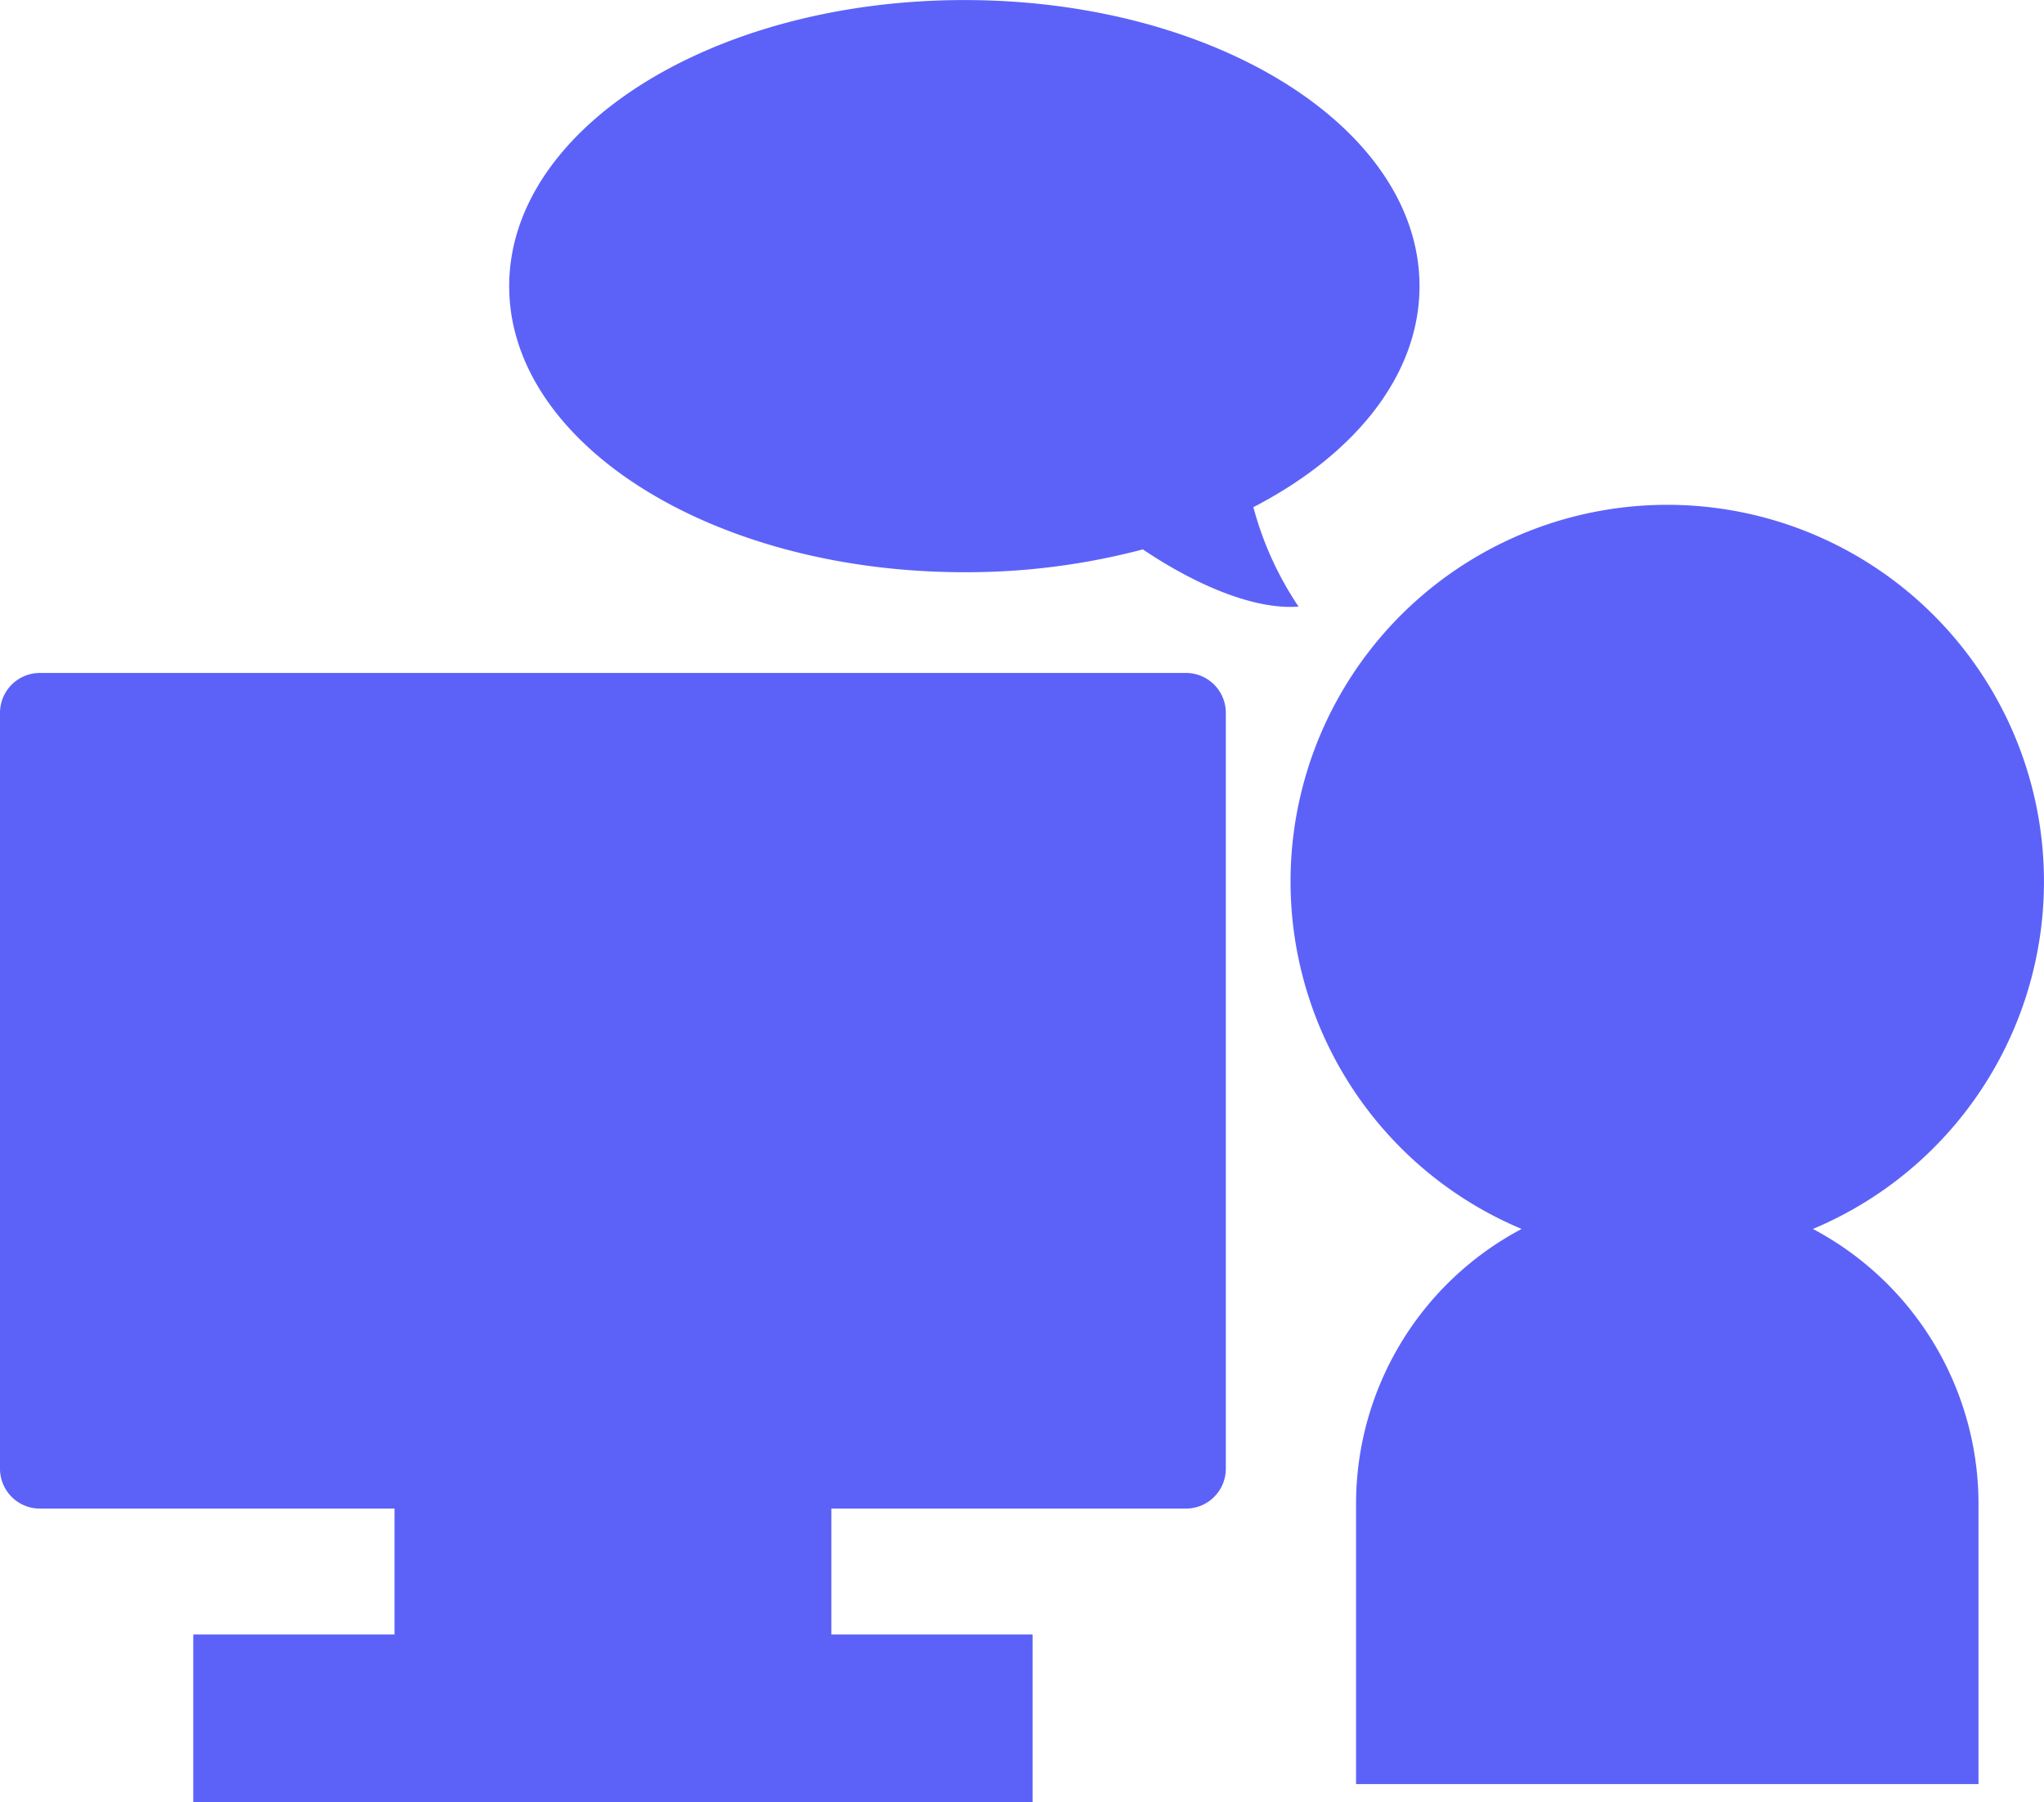
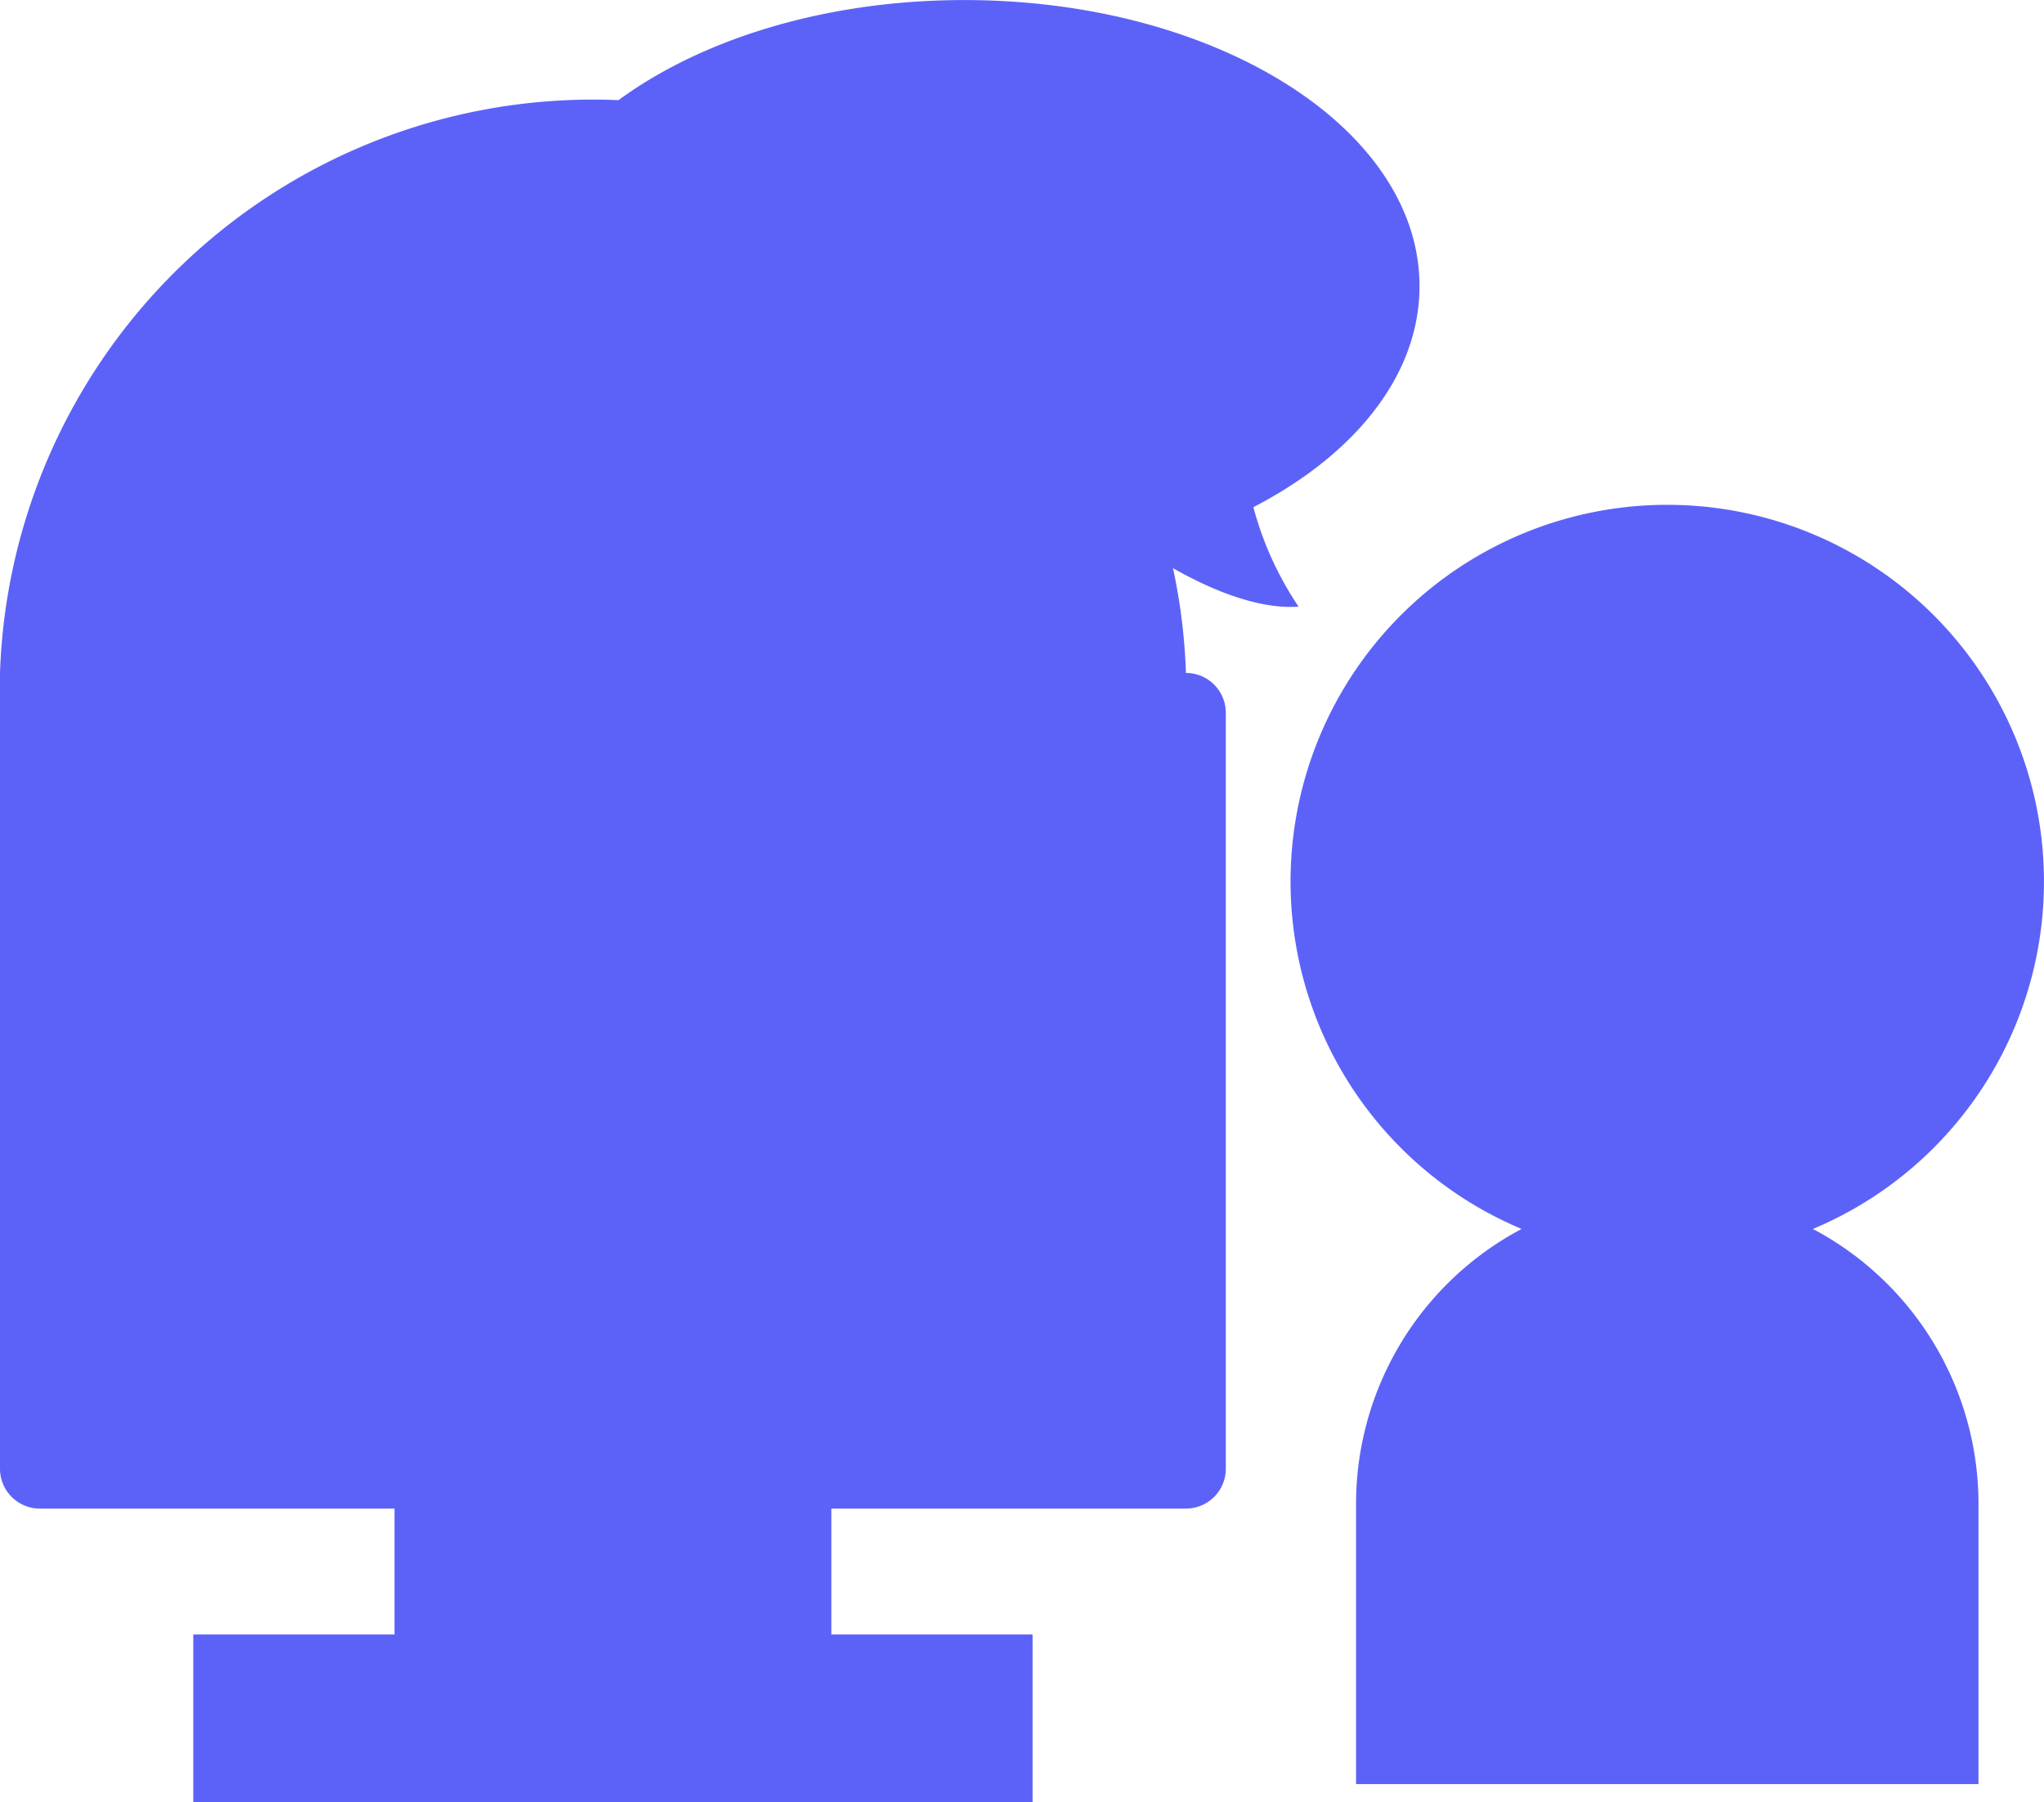
<svg xmlns="http://www.w3.org/2000/svg" width="152.267" height="134.262">
-   <path d="M88.346 50.131H2.972A2.972 2.972 0 0 0 0 53.105v56.308a2.972 2.972 0 0 0 2.972 2.969h26.416v9.378H14.397v12.5h62.524v-12.5H61.93v-9.379h26.416a2.97 2.97 0 0 0 2.971-2.969V53.105a2.97 2.97 0 0 0-2.971-2.974zm46.706 41.419a28.063 28.063 0 1 0-21.7 0 23.171 23.171 0 0 0-12.333 20.485v20.866h46.368v-20.866a23.174 23.174 0 0 0-12.335-20.485zm-63.21-48.923a51.455 51.455 0 0 0 13.293-1.7c3.95 2.658 8.317 4.516 11.6 4.261a24.6 24.6 0 0 1-3.366-7.407c7.557-3.909 12.377-9.831 12.377-16.462 0-11.77-15.181-21.315-33.908-21.315S37.932 9.549 37.932 21.319s15.187 21.308 33.91 21.308z" fill="#5c62f8" />
+   <path d="M88.346 50.131A2.972 2.972 0 0 0 0 53.105v56.308a2.972 2.972 0 0 0 2.972 2.969h26.416v9.378H14.397v12.5h62.524v-12.5H61.93v-9.379h26.416a2.97 2.97 0 0 0 2.971-2.969V53.105a2.97 2.97 0 0 0-2.971-2.974zm46.706 41.419a28.063 28.063 0 1 0-21.7 0 23.171 23.171 0 0 0-12.333 20.485v20.866h46.368v-20.866a23.174 23.174 0 0 0-12.335-20.485zm-63.21-48.923a51.455 51.455 0 0 0 13.293-1.7c3.95 2.658 8.317 4.516 11.6 4.261a24.6 24.6 0 0 1-3.366-7.407c7.557-3.909 12.377-9.831 12.377-16.462 0-11.77-15.181-21.315-33.908-21.315S37.932 9.549 37.932 21.319s15.187 21.308 33.91 21.308z" fill="#5c62f8" />
</svg>